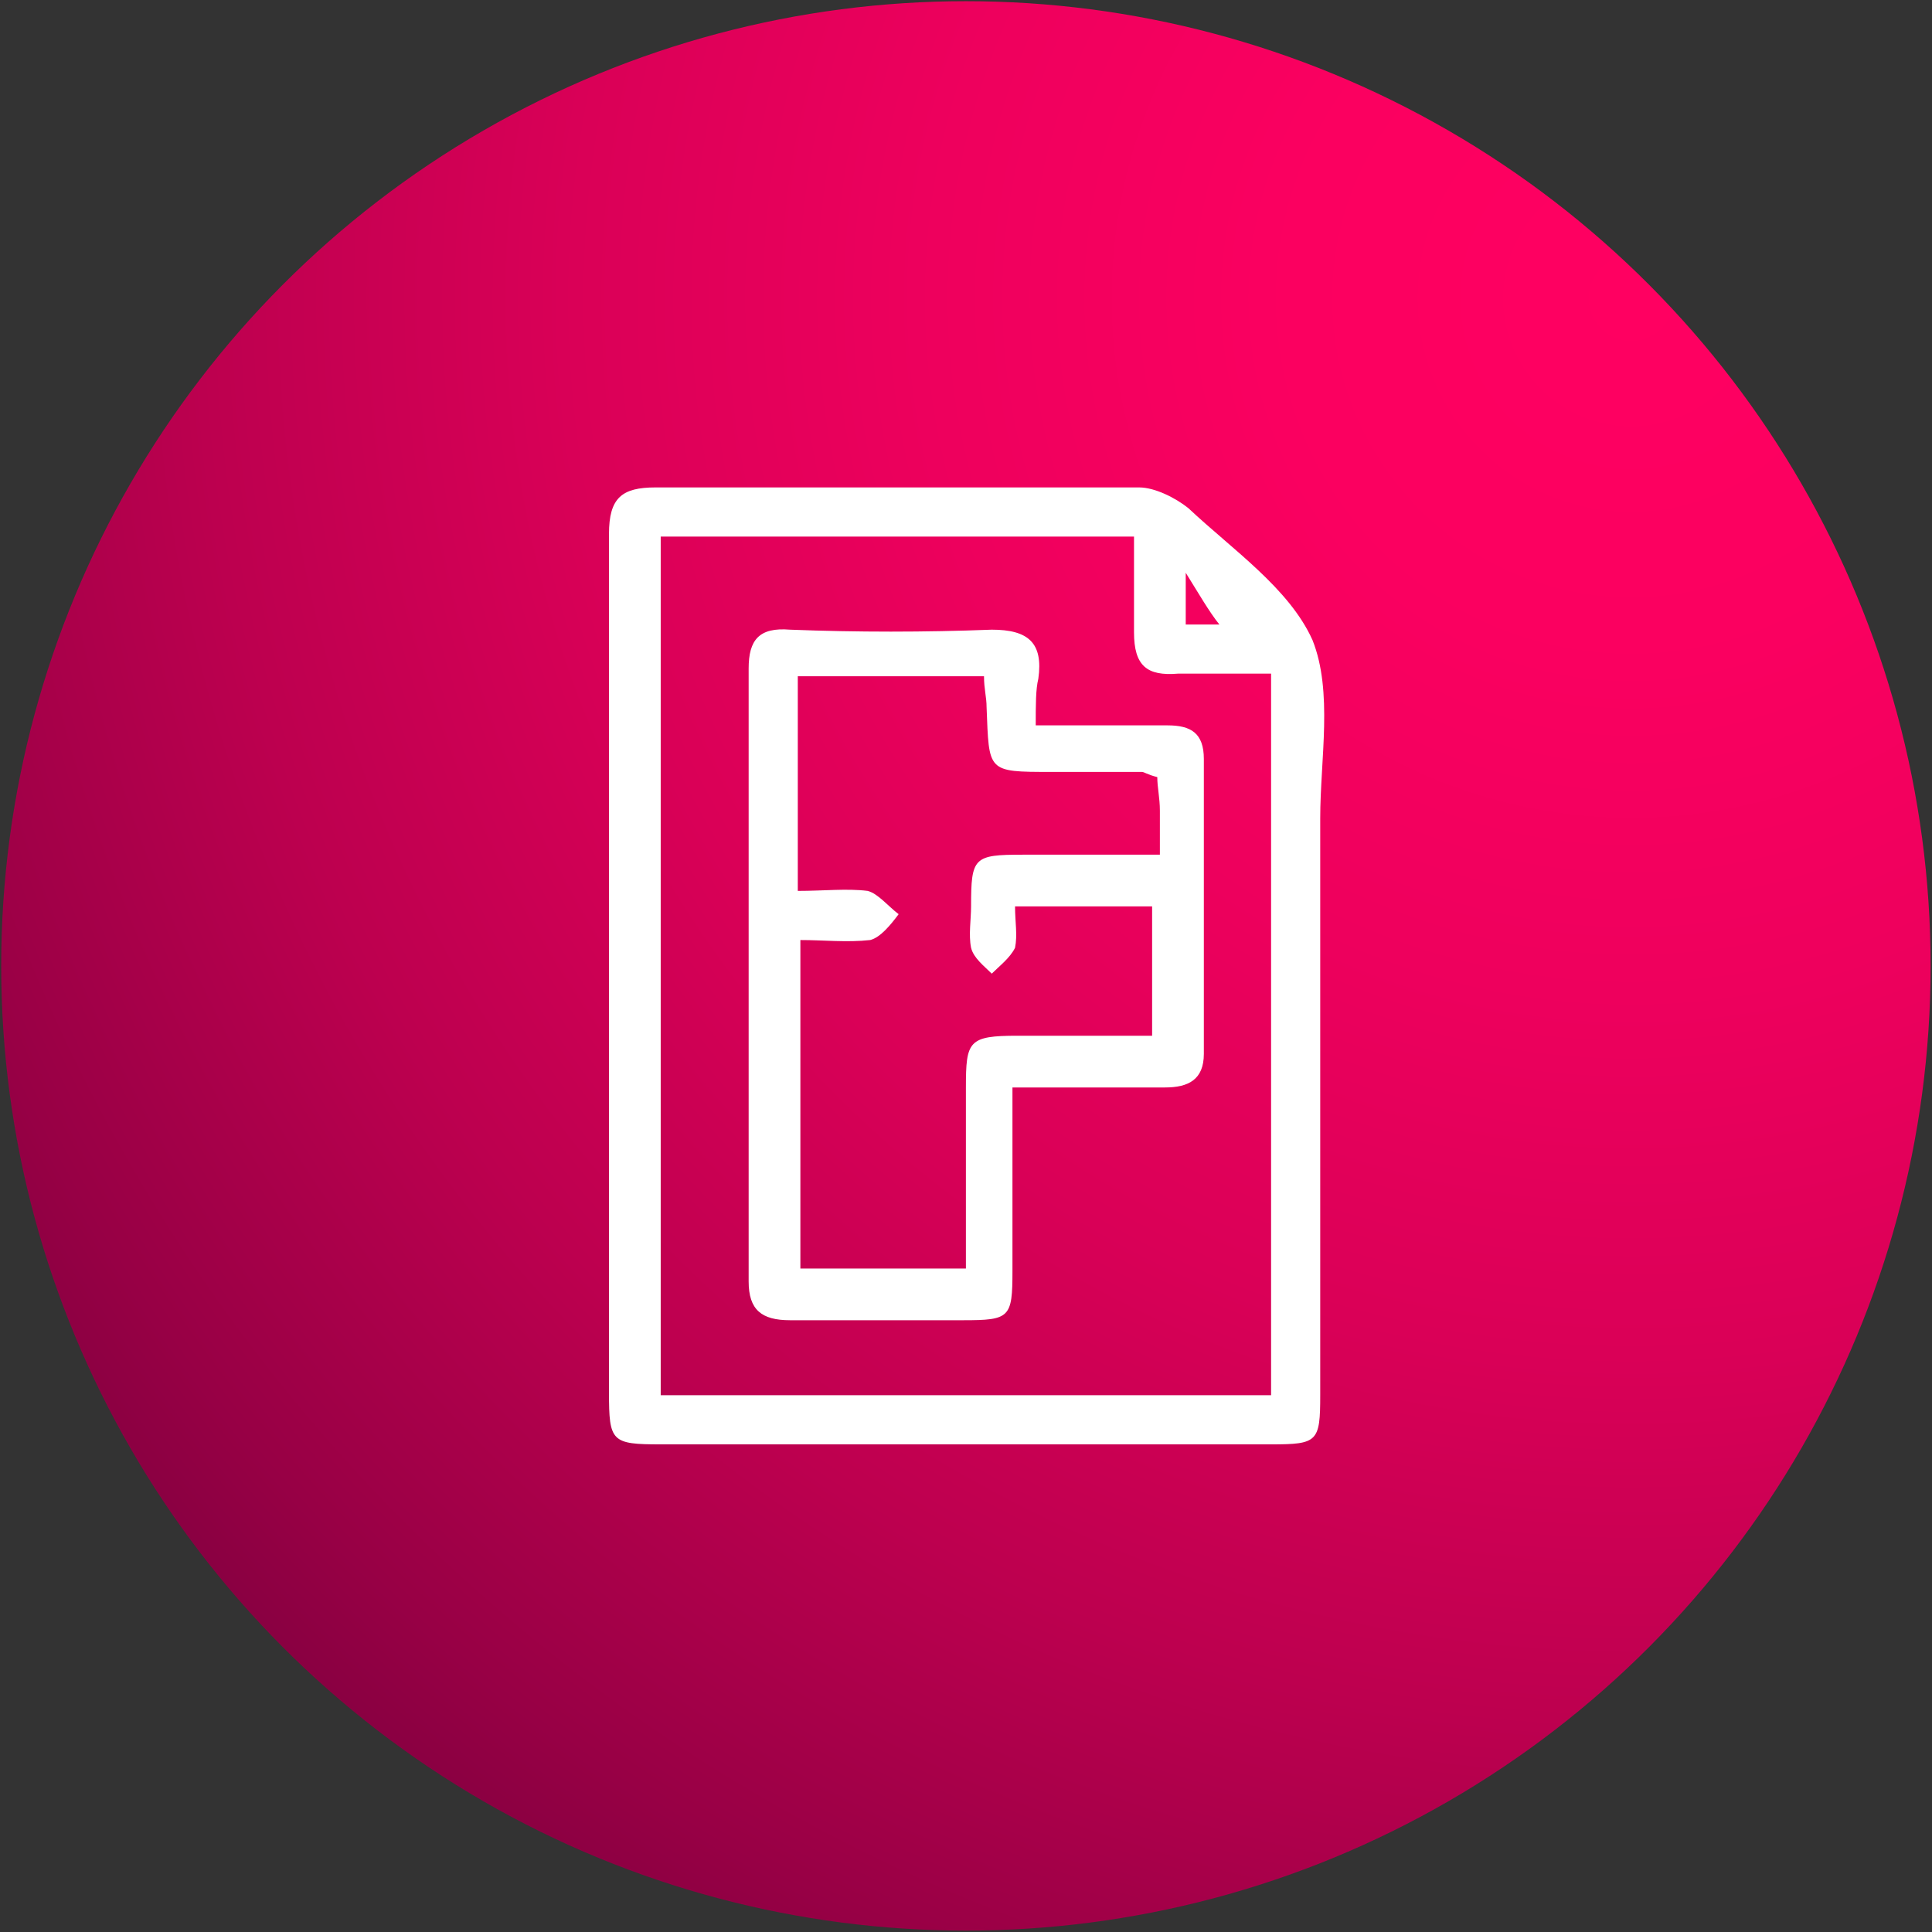
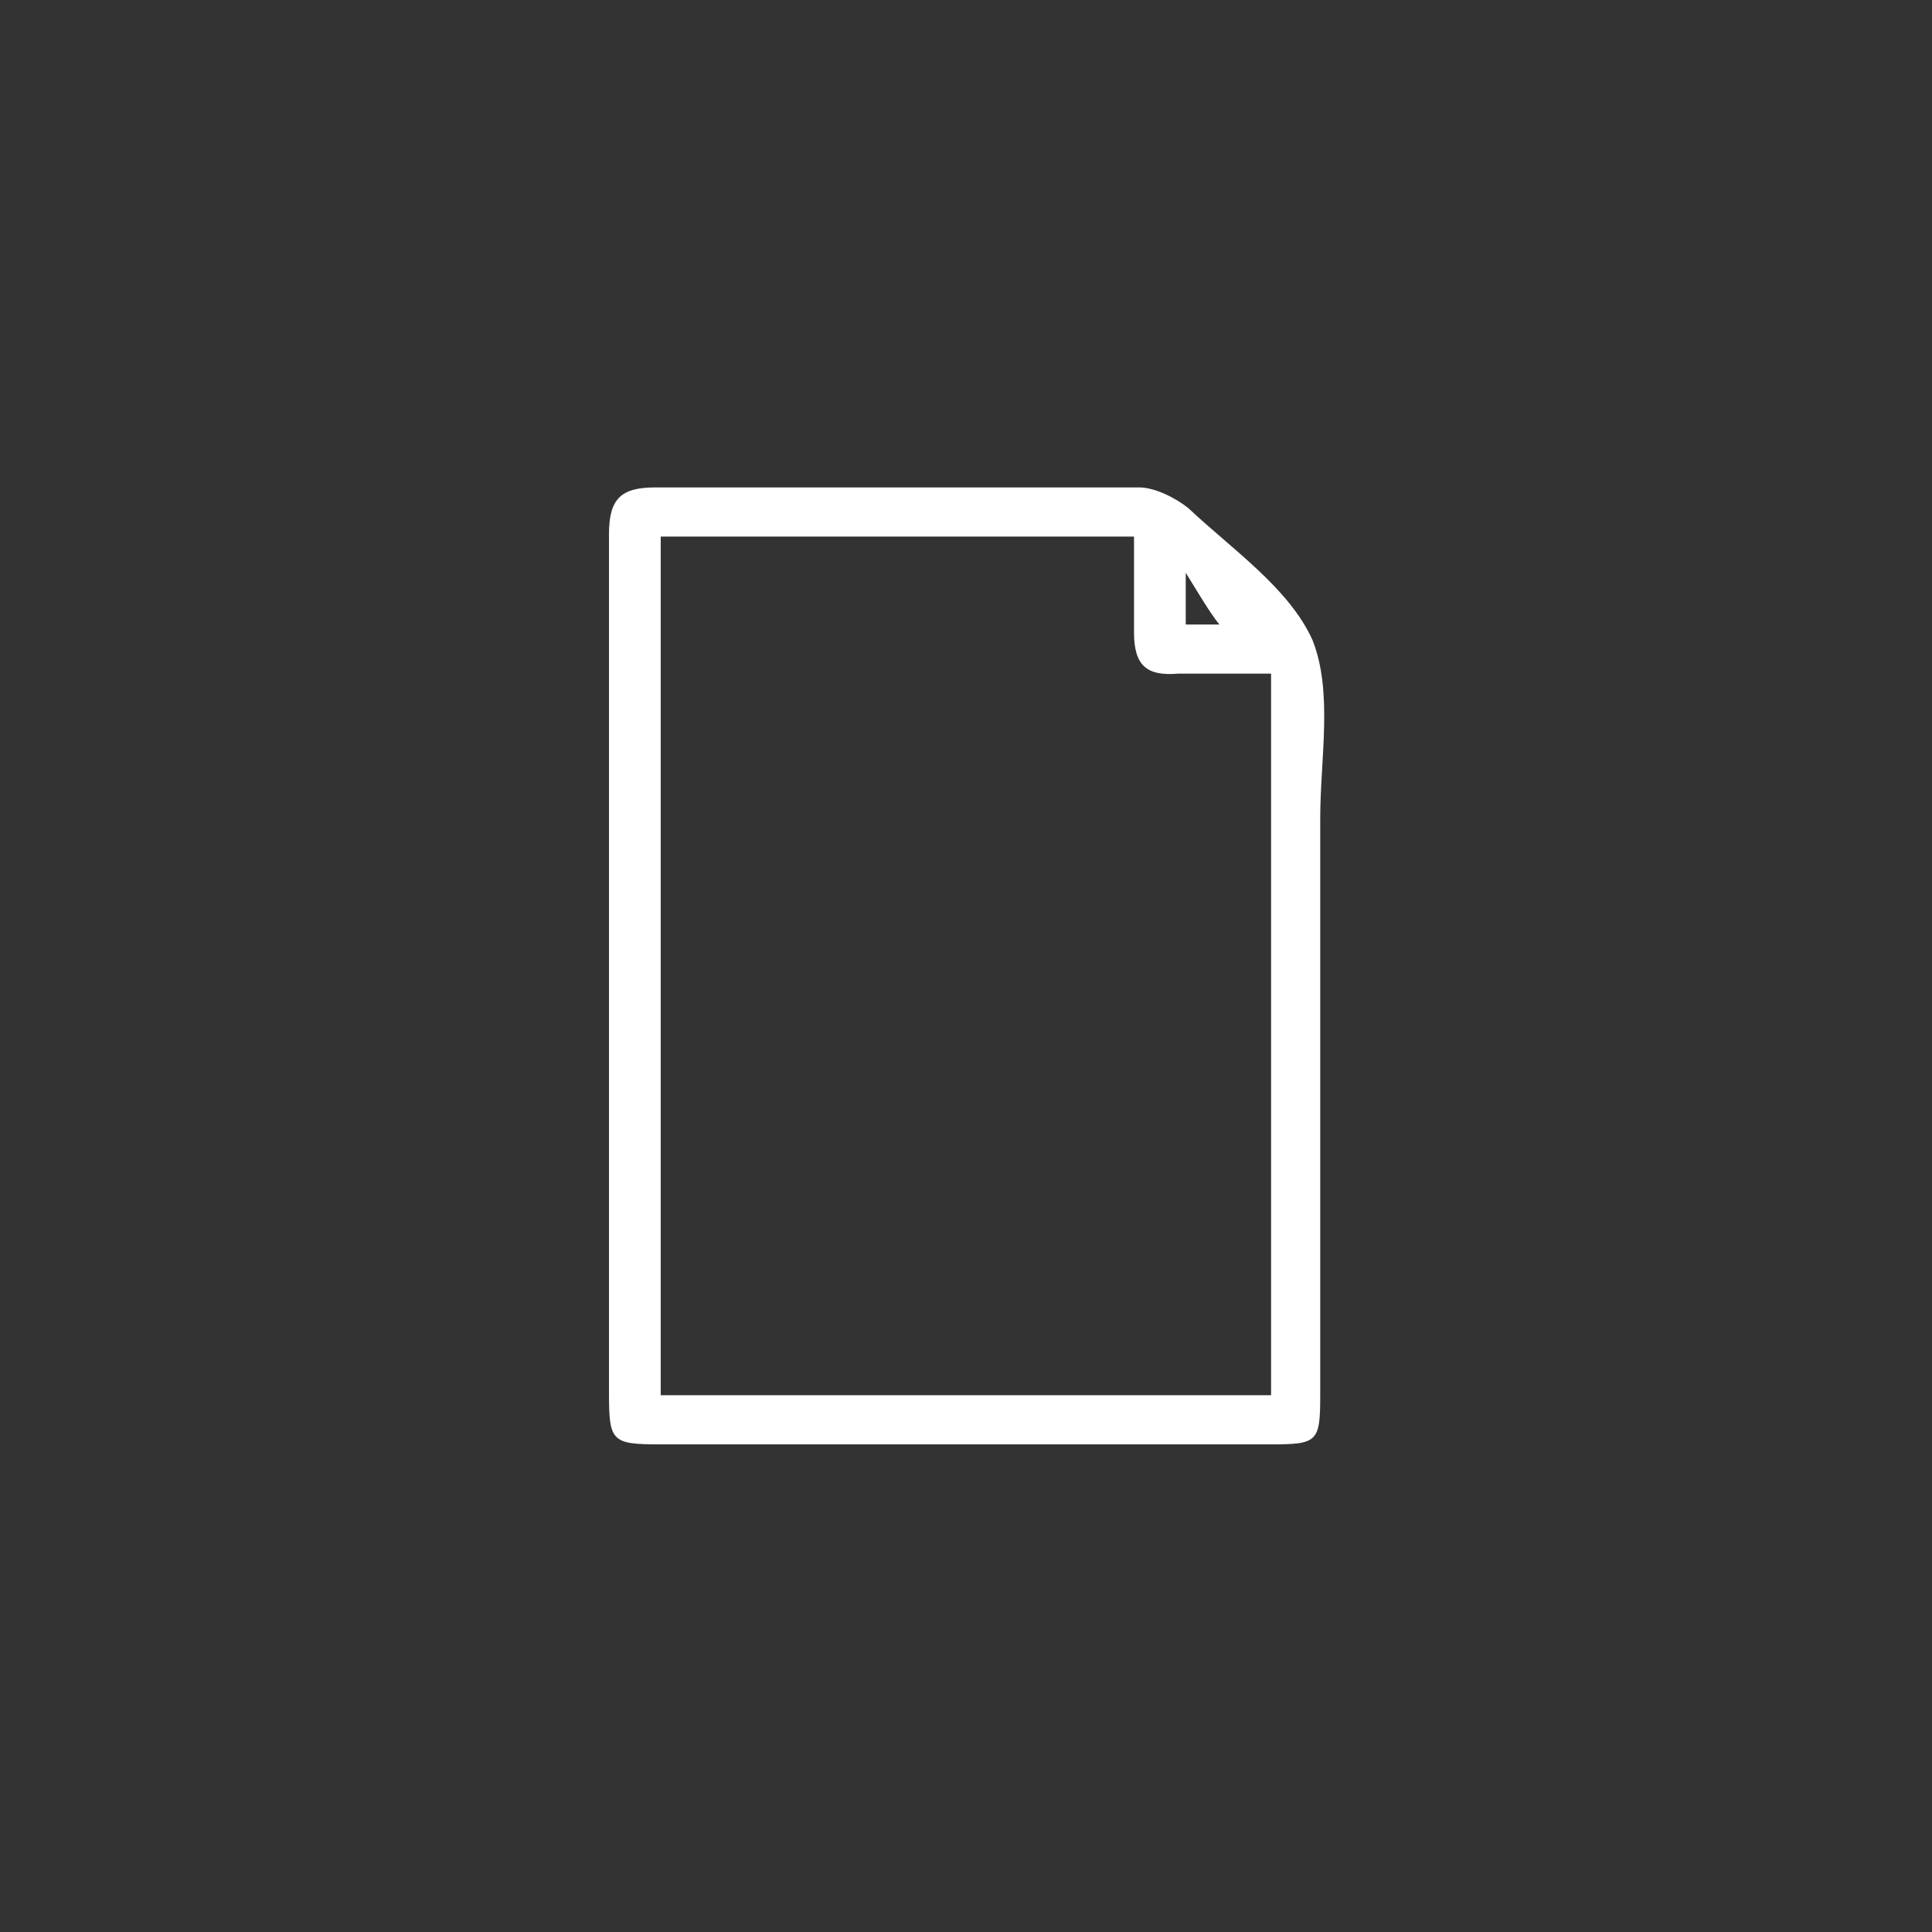
<svg xmlns="http://www.w3.org/2000/svg" xmlns:xlink="http://www.w3.org/1999/xlink" version="1.1" id="Layer_1" x="0px" y="0px" viewBox="0 0 193.1 193.1" style="enable-background:new 0 0 193.1 193.1;" xml:space="preserve">
  <rect x="0" y="0" width="193.1" height="193.1" fill="#333333" stroke="none" />
  <style type="text/css">
	.st0{fill:url(#SVGID_1_);}
	.st1{fill:#FFFFFF;}
	.st2{fill:#122E5F;}
	.st3{opacity:0.65;}
	.st4{opacity:0.9;}
	.st5{fill:none;stroke:#FFFFFF;stroke-width:2;stroke-linecap:round;stroke-linejoin:round;stroke-miterlimit:10;}
	.st6{opacity:0.9;fill:none;stroke:#FFFFFF;stroke-width:2;stroke-linecap:round;stroke-linejoin:round;stroke-miterlimit:10;}
	.st7{fill-rule:evenodd;clip-rule:evenodd;fill:#FFFFFF;}
	.st8{fill:url(#SVGID_4_);}
	.st9{fill:url(#SVGID_5_);}
	.st10{fill:url(#SVGID_6_);}
	.st11{fill:#00ACE9;}
	.st12{fill:none;stroke:#122E5F;stroke-width:2;stroke-linecap:round;stroke-linejoin:round;stroke-miterlimit:10;}
	.st13{opacity:0.9;fill:none;stroke:#122E5F;stroke-width:2;stroke-linecap:round;stroke-linejoin:round;stroke-miterlimit:10;}
	.st14{fill:url(#SVGID_9_);}
	.st15{fill:none;stroke:#00B6ED;stroke-width:6;stroke-miterlimit:10;}
	.st16{opacity:8.000000e-02;}
	.st17{fill:#333333;}
	.st18{fill:#808080;}
	.st19{fill:#CCCCCC;}
	.st20{fill:#F2F2F2;}
	.st21{fill:#F9F9F9;}
	.st22{fill:url(#SVGID_10_);}
	.st23{fill:#E65440;}
	.st24{fill:url(#SVGID_11_);}
	.st25{fill:url(#SVGID_12_);}
	.st26{fill:url(#SVGID_13_);}
	.st27{fill:url(#SVGID_14_);}
	.st28{fill:#FEFEFE;}
	.st29{fill:url(#SVGID_15_);}
	.st30{fill:url(#SVGID_16_);}
	.st31{fill:url(#SVGID_17_);}
	.st32{fill:url(#SVGID_18_);}
	.st33{fill:url(#SVGID_19_);}
	.st34{fill:url(#SVGID_20_);}
	.st35{fill:url(#SVGID_21_);}
	.st36{fill:url(#SVGID_22_);}
	.st37{fill:url(#SVGID_23_);}
	.st38{fill:#999999;}
	.st39{fill:#E6E6E6;}
	.st40{fill:none;stroke:#FFFFFF;stroke-width:6;stroke-miterlimit:10;}
</style>
  <symbol id="A" viewBox="-37.3 -37.3 74.7 74.7">
    <radialGradient id="SVGID_1_" cx="25.727" cy="25.813" r="75.524" gradientUnits="userSpaceOnUse">
      <stop offset="0" style="stop-color:#FF0061" />
      <stop offset="0.175" style="stop-color:#FB0060" />
      <stop offset="0.357" style="stop-color:#EE005D" />
      <stop offset="0.541" style="stop-color:#DA0057" />
      <stop offset="0.728" style="stop-color:#BD004F" />
      <stop offset="0.915" style="stop-color:#980045" />
      <stop offset="1" style="stop-color:#840040" />
    </radialGradient>
-     <circle class="st0" cx="0" cy="0" r="37.3" />
    <g>
      <path class="st1" d="M-13.8,0c0,5.6,0,11.1,0,16.7c0,1.4,0.5,1.8,1.8,1.8c6.2,0,12.5,0,18.7,0c0.6,0,1.4-0.4,1.9-0.8    c1.7-1.6,3.9-3.1,4.8-5.1c0.8-2,0.3-4.6,0.3-6.9c0-7.4,0-14.8,0-22.3c0-1.8-0.1-1.9-1.9-1.9c-7.9,0-15.7,0-23.6,0    c-1.9,0-2,0.1-2,2C-13.8-11-13.8-5.5-13.8,0C-13.8,0-13.8,0-13.8,0z M6.5,16.6c-6.3,0-12.2,0-18.3,0c0-11.1,0-22.1,0-33.2    c7.9,0,15.7,0,23.6,0c0,9.3,0,18.5,0,27.9c-1.3,0-2.4,0-3.6,0c-1.2-0.1-1.7,0.3-1.7,1.6C6.5,14,6.5,15.3,6.5,16.6z M9.8,13.2    c-0.4,0.5-0.8,1.2-1.3,2c0-0.8,0-1.4,0-2C9.1,13.2,9.6,13.2,9.8,13.2z" />
-       <path class="st1" d="M2.7,9.3c1.8,0,3.4,0,5.1,0c0.9,0,1.4-0.3,1.4-1.3c0-3.8,0-7.6,0-11.4c0-1-0.6-1.3-1.5-1.3    c-1.9,0-3.8,0-5.9,0c0-2.5,0-4.8,0-7.1c0-1.8-0.1-1.9-1.9-1.9c-2.2,0-4.5,0-6.7,0c-1.1,0-1.6,0.4-1.6,1.5c0,7.9,0,15.8,0,23.7    c0,1.1,0.4,1.6,1.6,1.5c2.6-0.1,5.2-0.1,7.8,0c1.4,0,2-0.5,1.8-1.9C2.7,10.7,2.7,10.1,2.7,9.3z M-6.5,11.2c0-2.8,0-5.5,0-8.3    c1,0,1.9,0.1,2.7,0c0.4-0.1,0.8-0.6,1.2-0.9C-2.9,1.6-3.3,1.1-3.7,1c-0.9-0.1-1.8,0-2.7,0c0-4.4,0-8.5,0-12.7c2.2,0,4.2,0,6.4,0    c0,2.4,0,4.7,0,7c0,1.8,0.1,2,2,2c1.7,0,3.5,0,5.2,0c0,1.8,0,3.4,0,5c-1.8,0-3.5,0-5.3,0c0-0.6,0.1-1.1,0-1.6C1.7,0.3,1.3,0,1-0.3    C0.7,0,0.3,0.3,0.2,0.7c-0.1,0.5,0,1.1,0,1.6c0,1.9,0.1,2,2,2c1.7,0,3.5,0,5.3,0c0,0.8,0,1.2,0,1.7c0,0.5-0.1,0.9-0.1,1.3    C7,7.4,6.9,7.5,6.8,7.5c-1.2,0-2.3,0-3.5,0c-2.5,0-2.4,0-2.5,2.5c0,0.4-0.1,0.7-0.1,1.2C-1.7,11.2-4,11.2-6.5,11.2z" />
    </g>
  </symbol>
  <g id="BUSCAR">
</g>
  <use xlink:href="#A" width="74.7" height="74.7" x="-37.3" y="-37.3" transform="matrix(2.585 0 0 -2.585 96.54 96.54)" style="overflow:visible;" />
</svg>